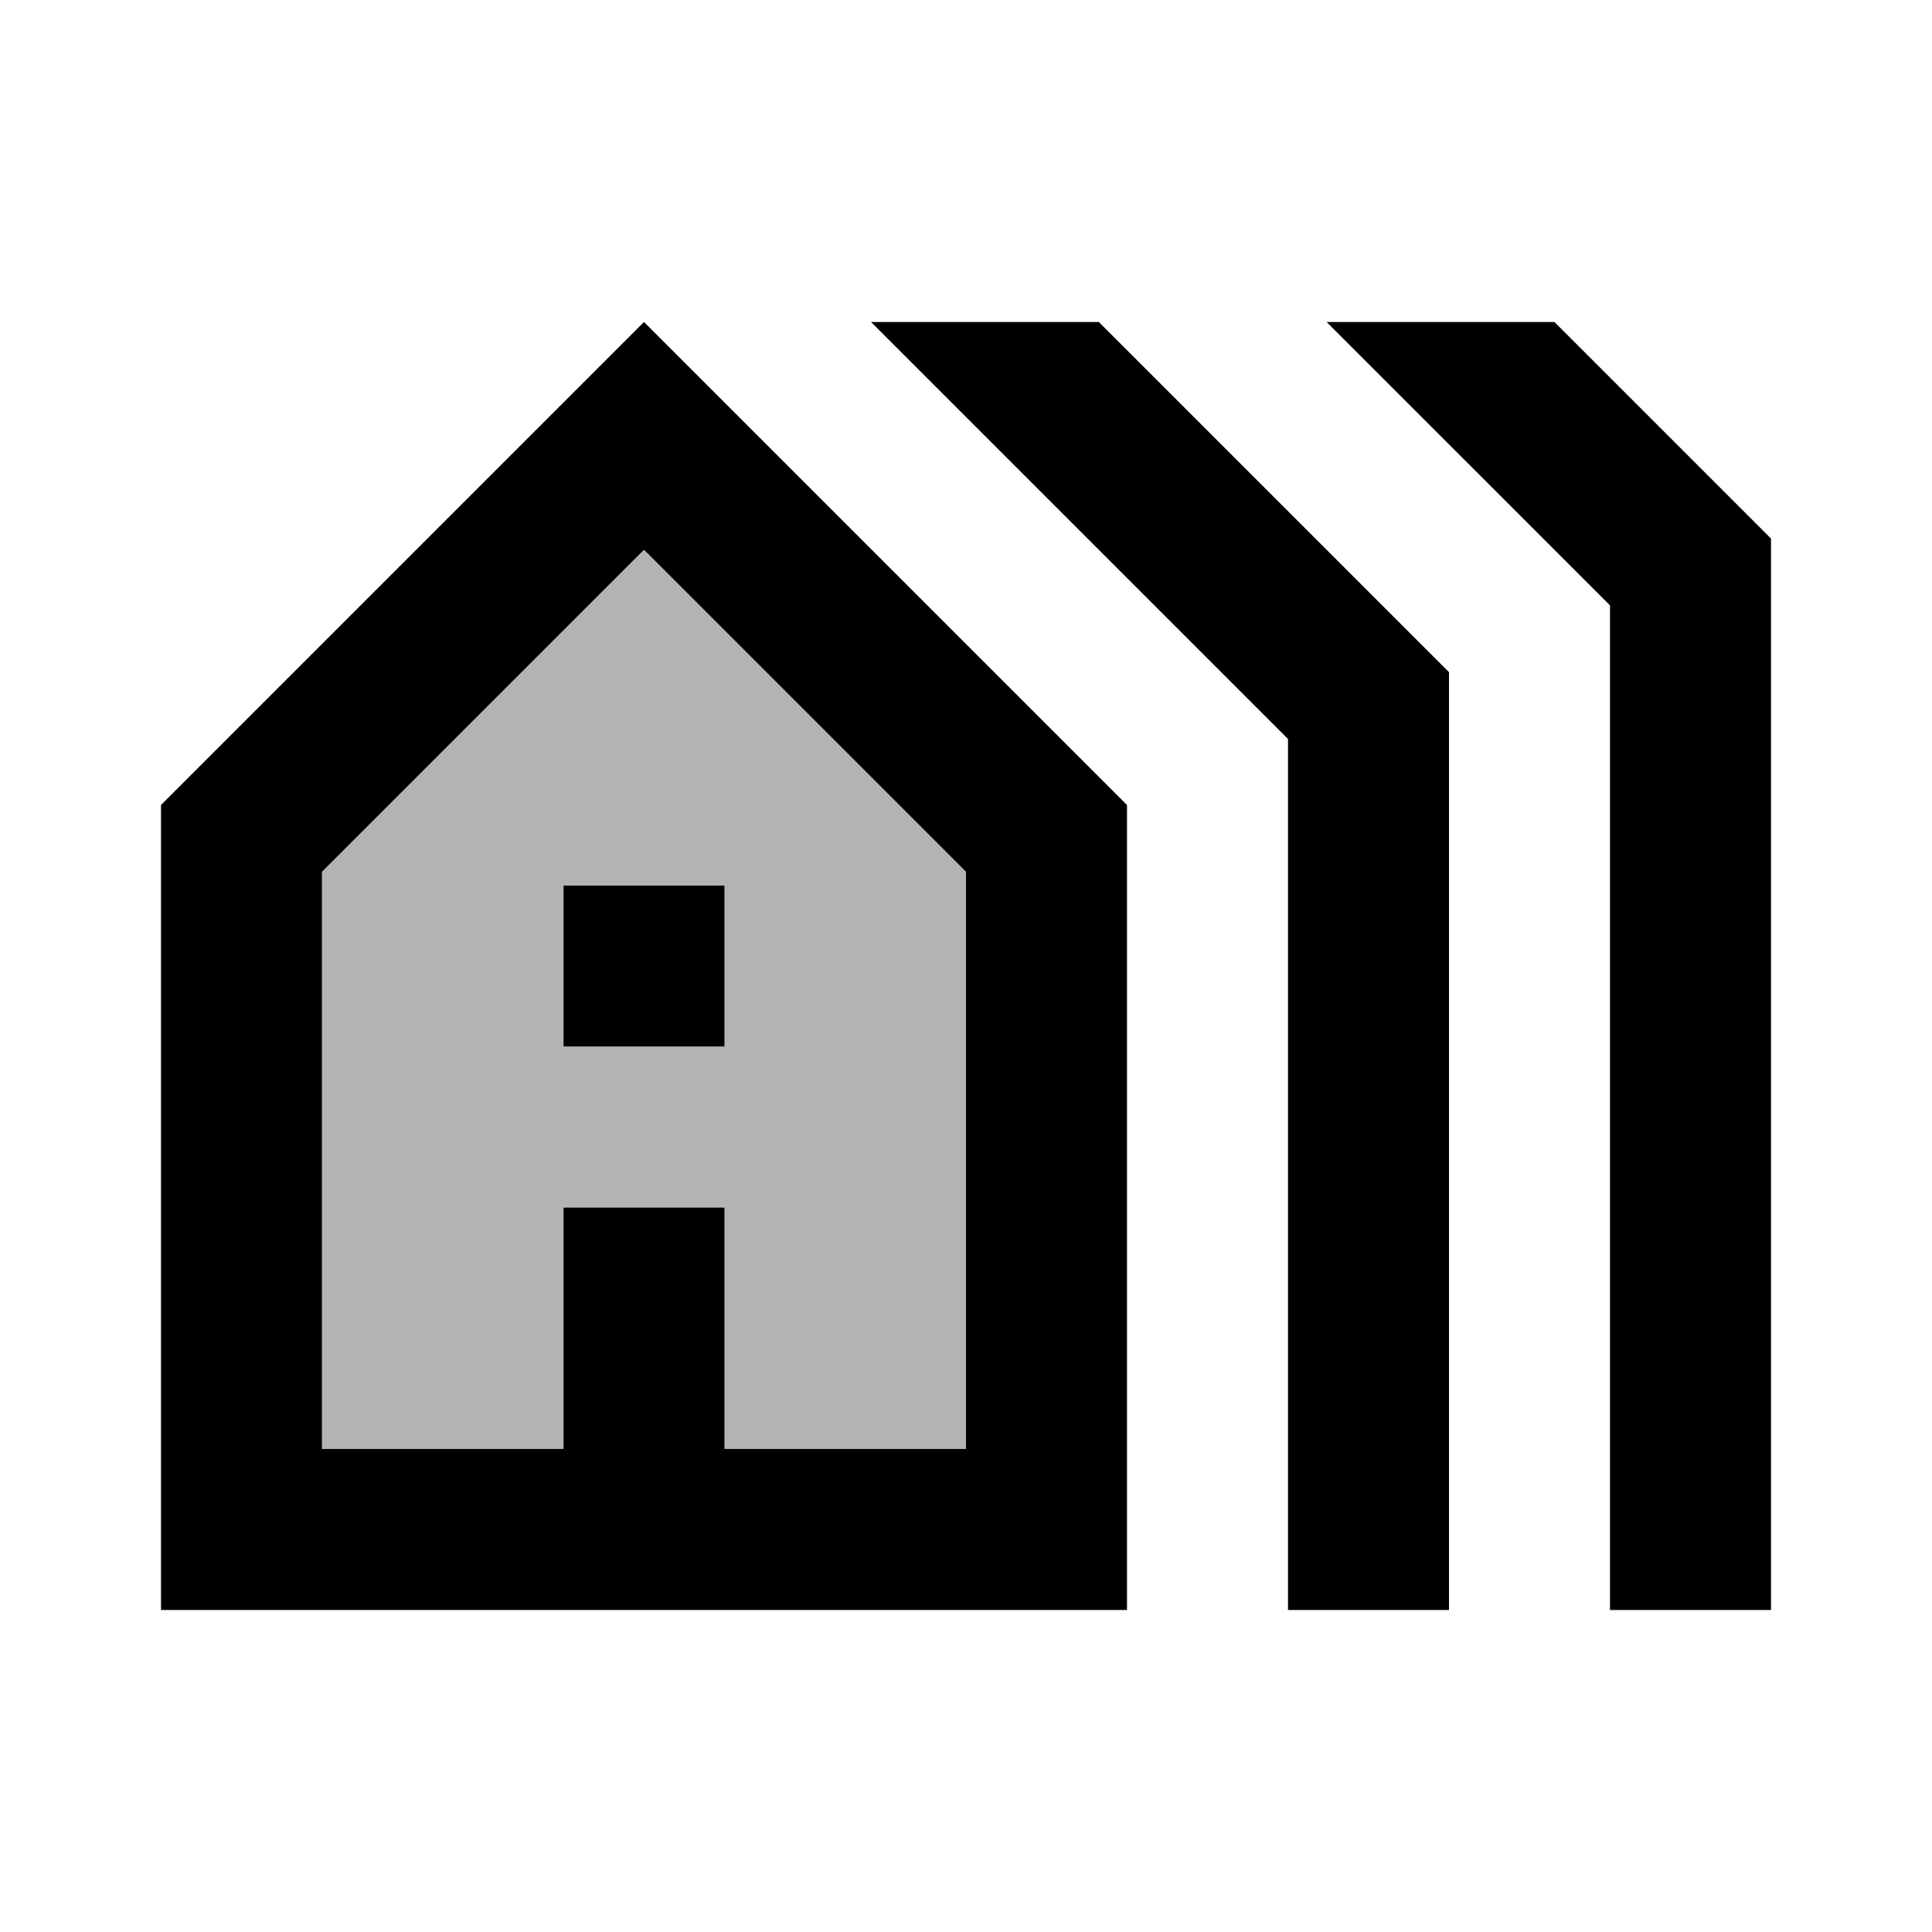
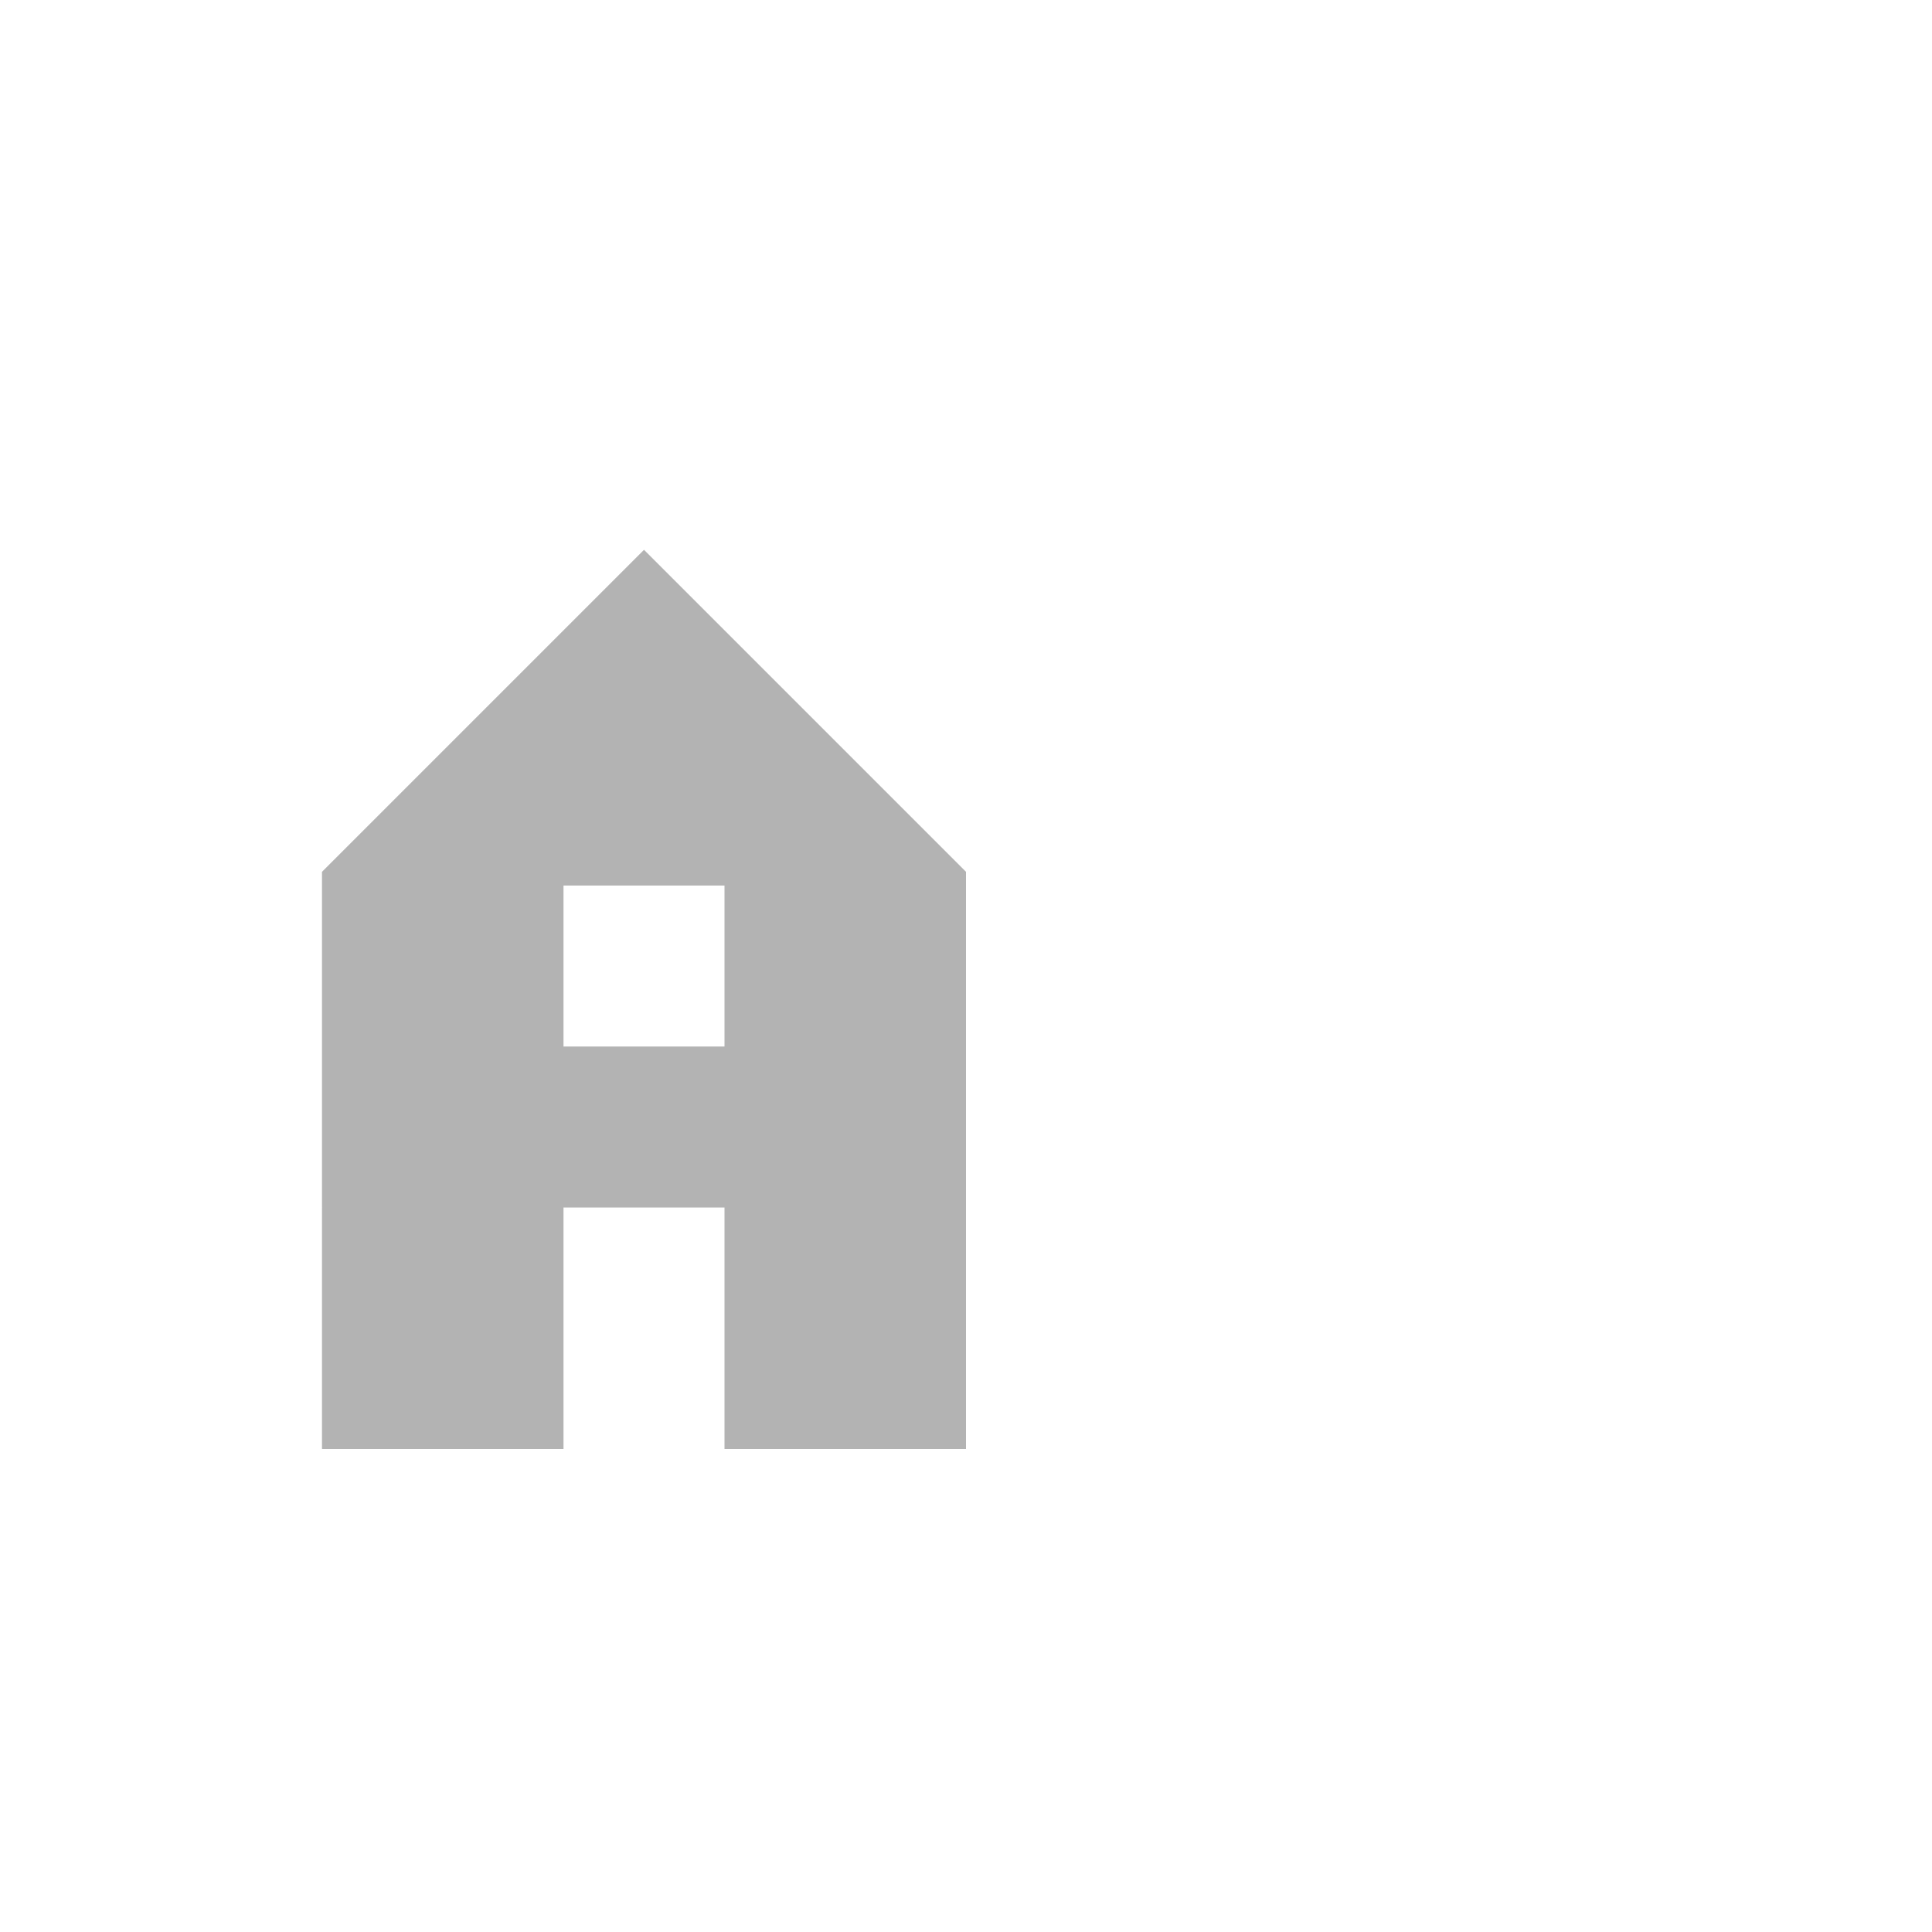
<svg xmlns="http://www.w3.org/2000/svg" width="24" height="24" viewBox="0 0 24 24">
  <path opacity=".3" d="M8 6.83l-4 4V18h3v-3h2v3h3v-7.17l-4-4zM9 13H7v-2h2v2z" />
-   <path d="M8 4l-6 6v10h12V10L8 4zm4 14H9v-3H7v3H4v-7.17l4-4l4 4V18zm-3-5H7v-2h2v2zm9 7V8.35L13.65 4h-2.83L16 9.18V20h2zm4 0V6.69L19.31 4h-2.83L20 7.52V20h2z" />
</svg>